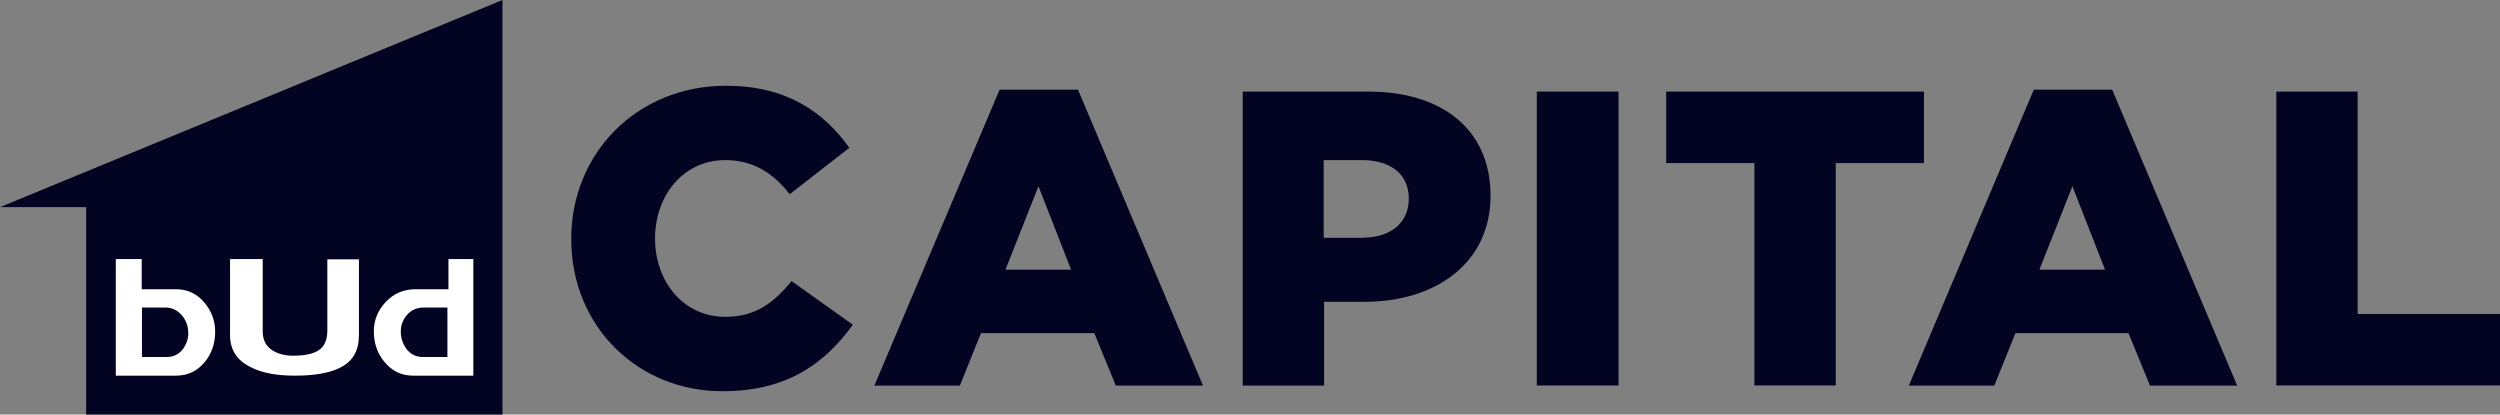
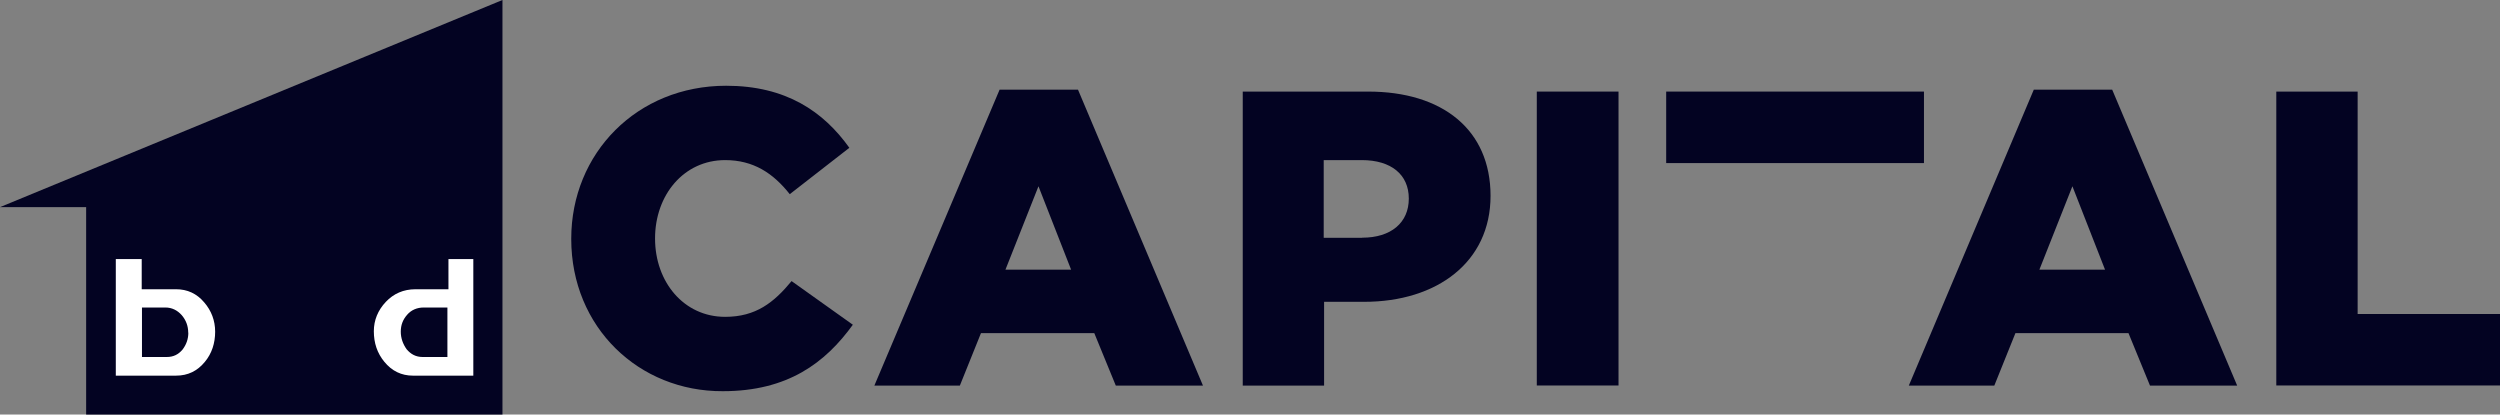
<svg xmlns="http://www.w3.org/2000/svg" id="Layer_1" version="1.1" viewBox="0 0 193 32">
  <rect x="0" y="0" width="193" height="32" fill="#808080" stroke="none" />
  <defs>
    <style>
      .st0 {
        fill: #030322;
      }

      .st1 {
        fill: #fff;
      }
    </style>
  </defs>
  <path class="st0" d="M44.1,18.43c0-6.6,5.07-11.81,11.96-11.81,4.63,0,7.52,2,9.51,4.79l-4.6,3.58c-1.29-1.63-2.81-2.63-4.99-2.63-3.18,0-5.41,2.68-5.41,6.05s2.23,6.05,5.41,6.05c2.37,0,3.76-1.1,5.13-2.76l4.73,3.37c-2.13,2.94-5.02,5.13-10.04,5.13-6.47.03-11.7-4.92-11.7-11.75Z" />
  <path class="st0" d="M77.17,6.92h6.05l9.65,22.85h-6.73l-1.66-4.05h-8.75l-1.63,4.05h-6.6l9.67-22.85ZM82.69,20.82l-2.52-6.44-2.55,6.44h5.07Z" />
  <path class="st0" d="M95.91,7.07h9.72c5.73,0,9.44,2.94,9.44,8.05s-4.13,8.18-9.75,8.18h-3.1v6.47h-6.28V7.07h-.03ZM105.16,18.35c2.23,0,3.6-1.16,3.6-3.02s-1.37-2.97-3.63-2.97h-2.94v6h2.97Z" />
  <path class="st0" d="M118.64,7.07h6.31v22.69h-6.31V7.07Z" />
-   <path class="st0" d="M135.44,12.59h-6.81v-5.52h19.9v5.52h-6.81v17.17h-6.28V12.59Z" />
+   <path class="st0" d="M135.44,12.59h-6.81v-5.52h19.9v5.52h-6.81h-6.28V12.59Z" />
  <path class="st0" d="M157.02,6.92h6.04l9.65,22.85h-6.73l-1.66-4.05h-8.73l-1.63,4.05h-6.6l9.65-22.85ZM162.51,20.82l-2.52-6.44-2.55,6.44h5.07Z" />
  <path class="st0" d="M175.73,7.07h6.28v17.17h10.99v5.52h-17.27V7.07Z" />
  <path class="st0" d="M38.79,9.33V0L0,15.99h6.65v16.01h32.14V9.33Z" />
  <path class="st1" d="M16.61,25.6c0,.9-.26,1.69-.79,2.33-.58.71-1.31,1.07-2.23,1.07h-4.65v-9h2v2.33h2.65c.87,0,1.6.33,2.18,1.02.55.64.84,1.4.84,2.26ZM14.53,25.68c0-.5-.16-.95-.5-1.35-.34-.38-.76-.59-1.26-.59h-1.81v3.82h1.92c.5,0,.89-.19,1.21-.57.29-.38.45-.81.45-1.31Z" />
-   <path class="st1" d="M27.7,25.96c0,1.19-.53,2.02-1.58,2.49-.79.36-1.89.55-3.34.55s-2.55-.21-3.39-.64c-1.1-.52-1.63-1.35-1.63-2.49v-5.87h2.52v5.58c0,.71.29,1.21.84,1.52.42.24.92.36,1.52.36,1.03,0,1.73-.19,2.13-.55.34-.31.5-.78.5-1.4v-5.49h2.44v5.94h-.03Z" />
  <path class="st1" d="M36.51,29h-4.63c-.89,0-1.63-.36-2.21-1.07-.55-.67-.81-1.45-.81-2.36,0-.86.32-1.62.92-2.26.6-.64,1.37-.98,2.29-.98h2.55v-2.33h1.92v9h-.03ZM34.54,27.55v-3.81h-1.84c-.5,0-.95.19-1.26.55-.34.38-.5.81-.5,1.31s.16.95.45,1.36c.32.38.71.6,1.24.6h1.92Z" />
</svg>